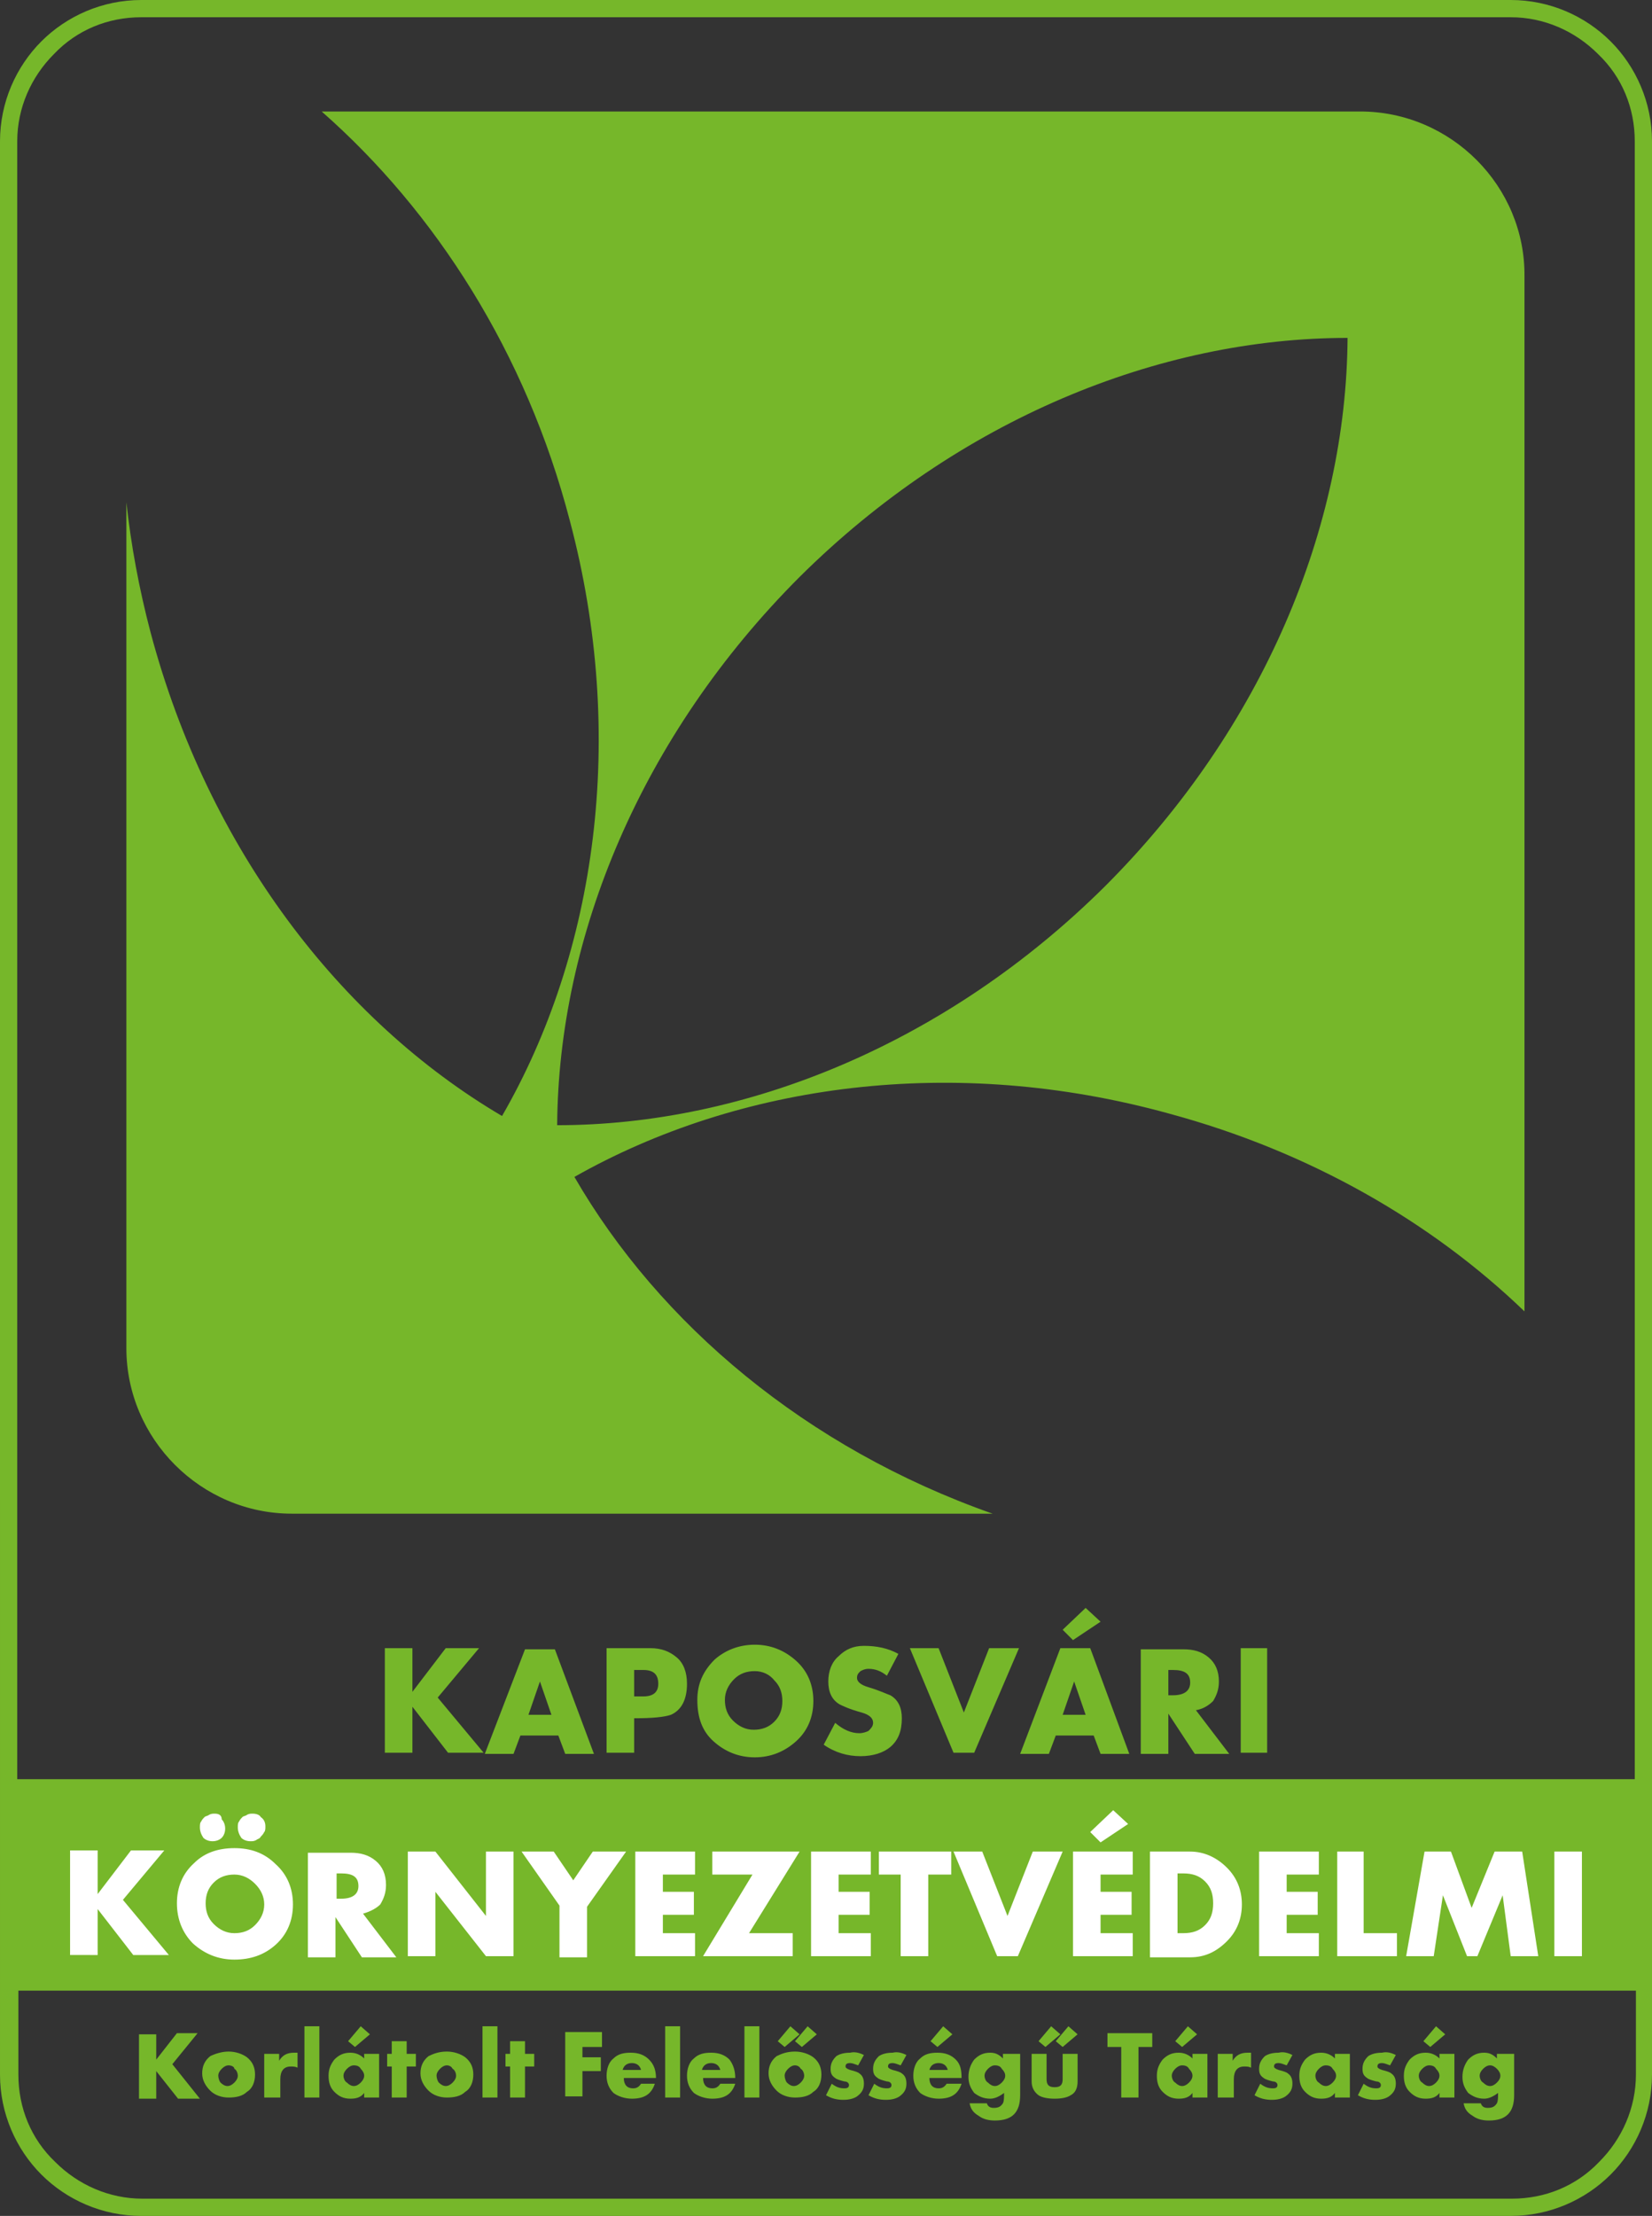
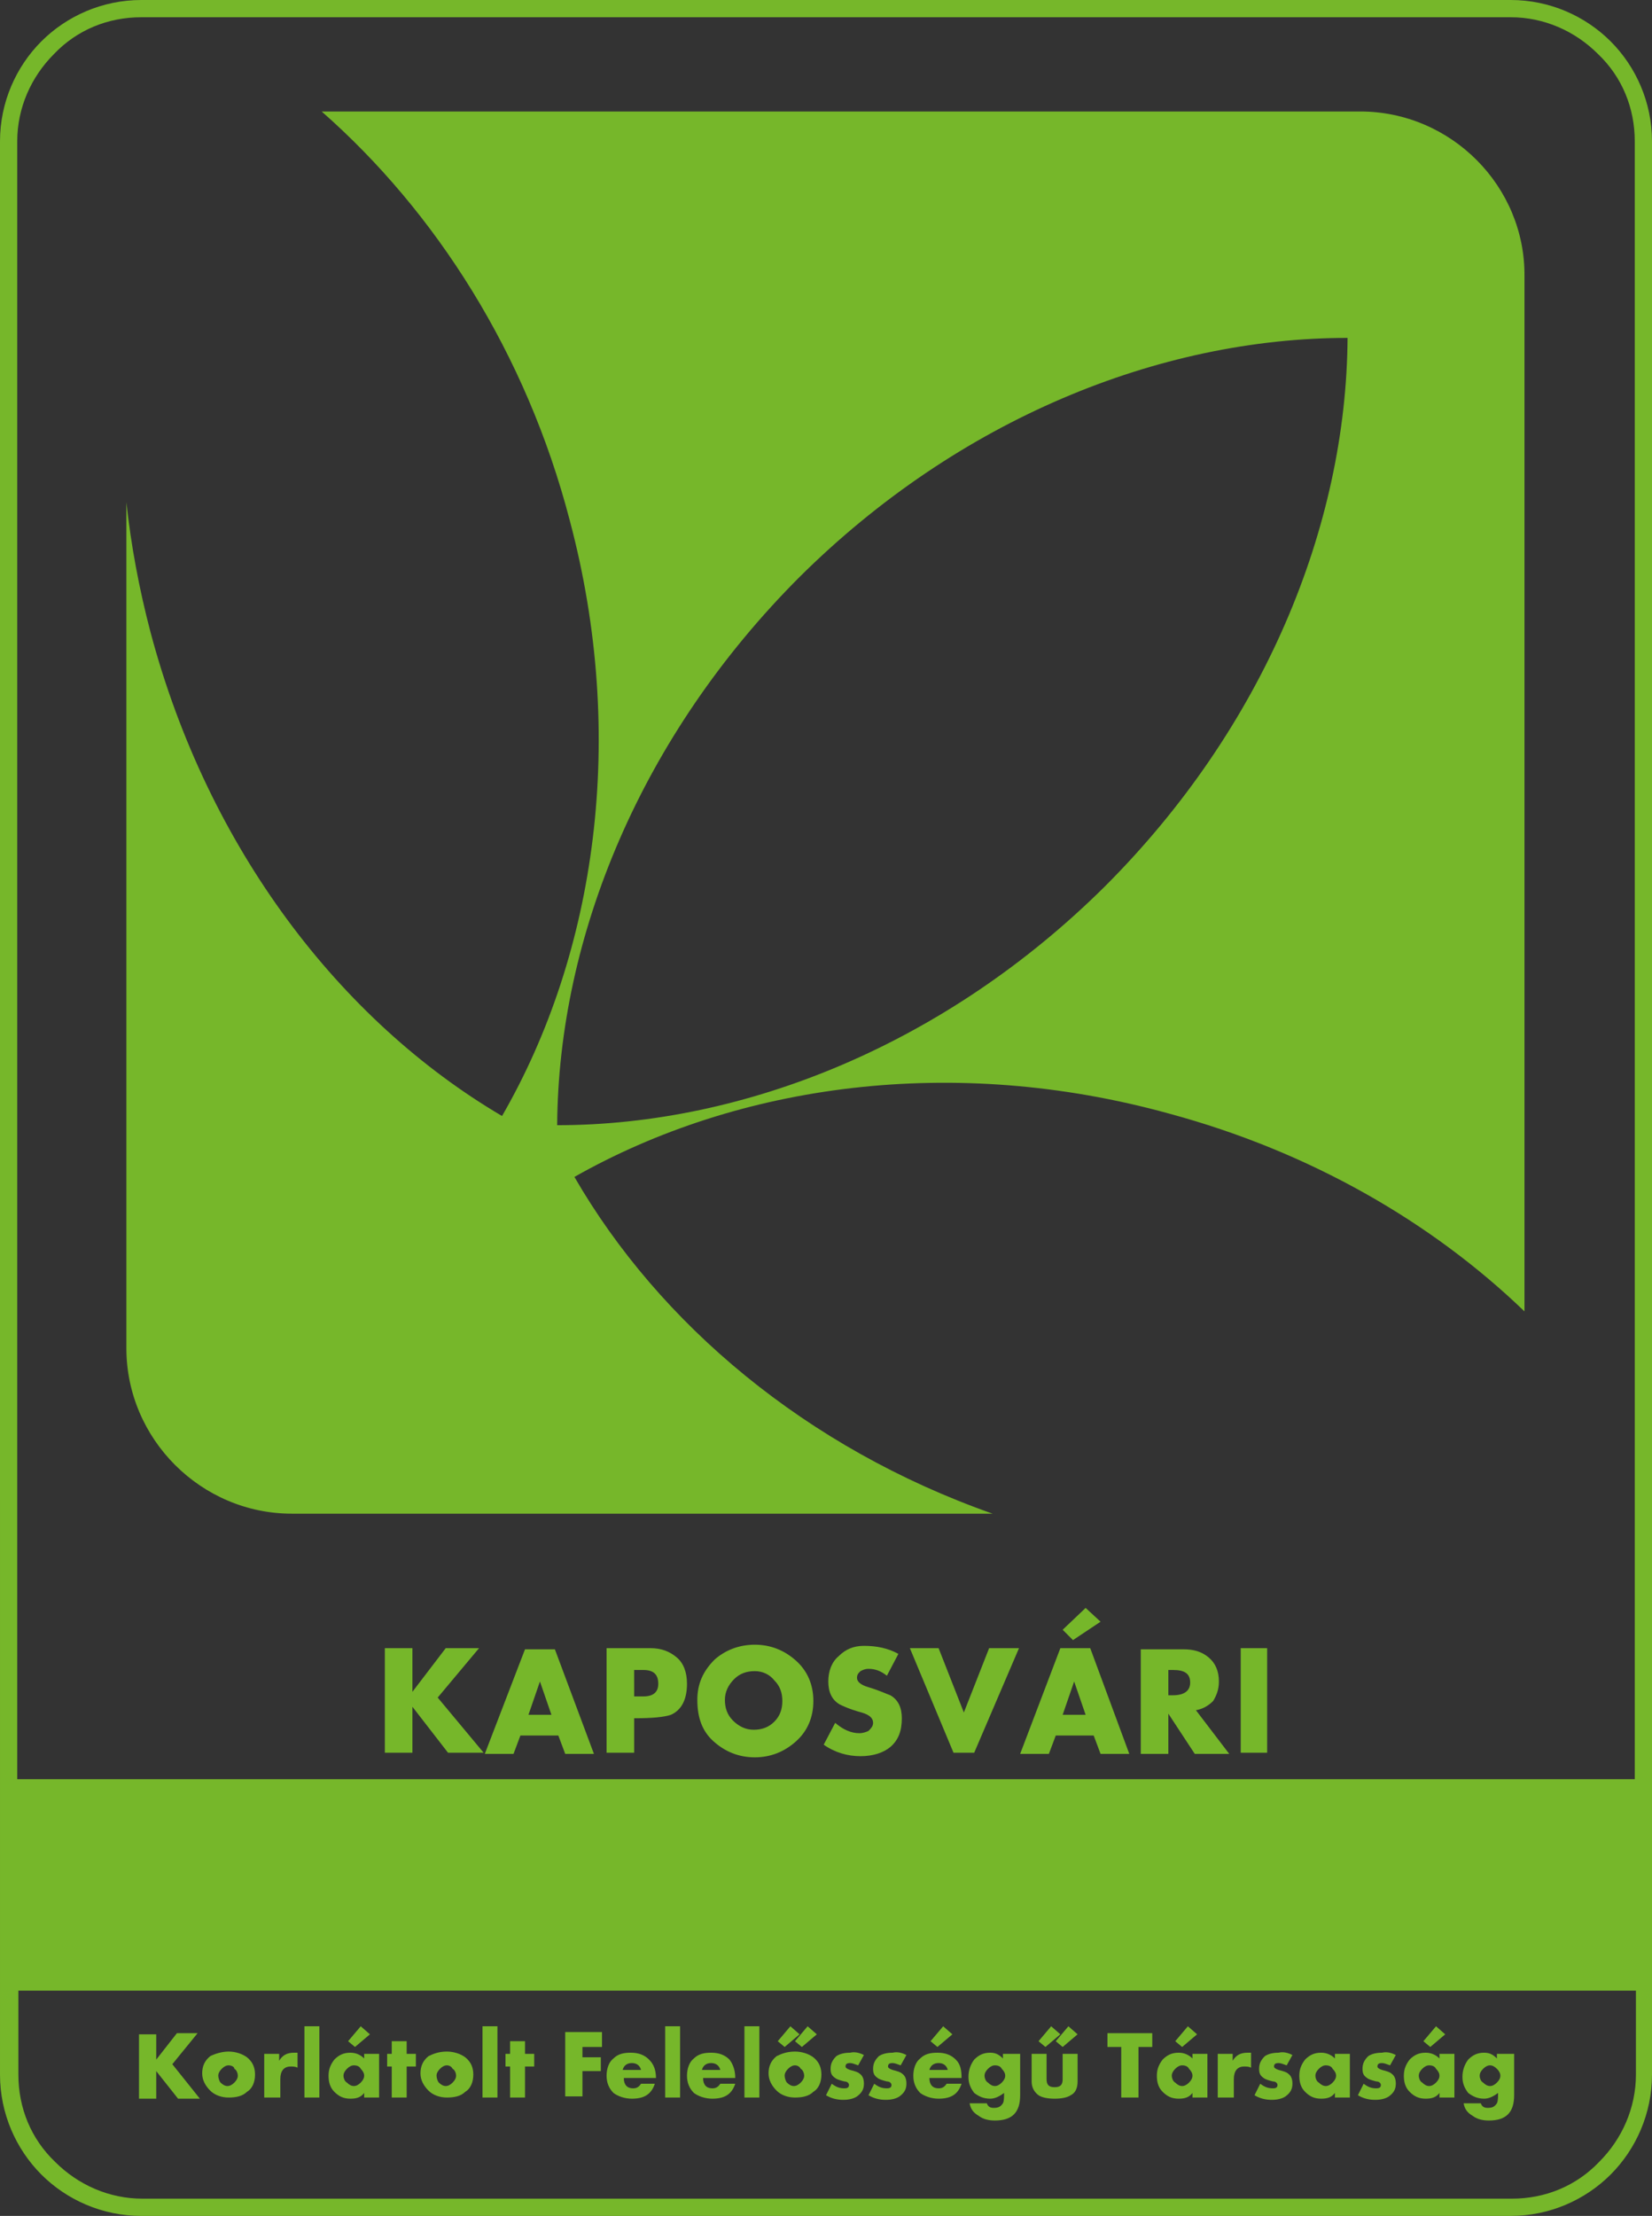
<svg xmlns="http://www.w3.org/2000/svg" version="1.1" id="Layer_1" x="0px" y="0px" viewBox="0 0 143.8 192.8" style="enable-background:new 0 0 143.8 192.8;" xml:space="preserve">
  <rect x="0" y="0" width="143.8" height="192.8" fill="#333333" stroke="none" />
  <style type="text/css">
	.st0{fill-rule:evenodd;clip-rule:evenodd;fill:#76B72A;}
	.st1{fill:#76B72A;}
	.st2{fill:#FFFFFF;}
</style>
  <title>Környezetvédelmi</title>
  <g>
    <path class="st0" d="M48.5,97.9c0.1-16.4,7.3-33.9,21.1-47.7c13.8-13.7,31.3-20.8,47.7-20.8c-0.1,16.4-7.3,33.9-21.1,47.7   C82.4,90.8,64.9,97.9,48.5,97.9 M118.4,9.7H28c9.9,8.7,17.8,21,21.6,35.6c5,18.8,2.3,37.6-5.9,51.8C29.6,88.8,18.1,73.8,13.1,55   c-1-3.8-1.7-7.6-2.1-11.3v73.6c0,7.9,6.5,14.4,14.4,14.4h61c-16.2-5.7-29-16.5-36.4-29.3c14.3-8.1,33-10.7,51.8-5.5   c12.2,3.3,22.8,9.4,30.9,17.2V24.1C132.8,16.2,126.3,9.7,118.4,9.7z" />
    <path class="st1" d="M142.3,173.2H1.6v7.3c0,2.9,1.1,5.6,3.2,7.6c2,2,4.7,3.2,7.6,3.2h119.2c2.9,0,5.6-1.1,7.6-3.2   c2-2,3.2-4.7,3.2-7.6V173.2z M1.6,154.8h140.7V12.3c0-2.9-1.1-5.6-3.2-7.6c-2-2-4.7-3.2-7.6-3.2H12.3c-2.9,0-5.6,1.1-7.6,3.2   c-2,2-3.2,4.7-3.2,7.6V154.8z M12.3,0h119.2c3.4,0,6.5,1.4,8.7,3.6c2.2,2.2,3.6,5.3,3.6,8.7v50v68.2v50c0,3.4-1.4,6.5-3.6,8.7   c-2.2,2.2-5.3,3.6-8.7,3.6H12.3c-3.4,0-6.5-1.4-8.7-3.6c-2.2-2.2-3.6-5.3-3.6-8.7v-50V62.3v-50c0-3.4,1.4-6.5,3.6-8.7   C5.8,1.4,8.9,0,12.3,0z" />
    <path class="st1" d="M129.7,179.7c-0.2,0-0.4,0.1-0.6,0.3c-0.2,0.2-0.3,0.4-0.3,0.6c0,0.2,0.1,0.5,0.3,0.6c0.2,0.2,0.4,0.3,0.6,0.3   c0.2,0,0.4-0.1,0.6-0.3c0.2-0.2,0.3-0.4,0.3-0.6c0-0.2-0.1-0.4-0.3-0.6C130.1,179.8,129.9,179.7,129.7,179.7 M131.8,178.7v3.6   c0,1.5-0.7,2.2-2.2,2.2c-0.5,0-1-0.1-1.4-0.4c-0.5-0.3-0.7-0.6-0.8-1.1h1.5c0.1,0.3,0.3,0.4,0.6,0.4c0.4,0,0.6-0.1,0.8-0.4   c0.1-0.2,0.1-0.5,0.1-0.9c-0.4,0.3-0.8,0.5-1.2,0.5c-0.6,0-1-0.2-1.4-0.5c-0.3-0.4-0.5-0.8-0.5-1.4c0-0.6,0.2-1.1,0.5-1.5   c0.4-0.4,0.8-0.6,1.4-0.6c0.5,0,0.8,0.2,1.1,0.5v-0.4H131.8z M125.8,177l-1.3,1.1l-0.6-0.5l1.1-1.3L125.8,177z M124.4,179.7   c-0.2,0-0.4,0.1-0.6,0.3c-0.2,0.2-0.3,0.4-0.3,0.6c0,0.2,0.1,0.5,0.3,0.6c0.2,0.2,0.4,0.3,0.6,0.3c0.2,0,0.4-0.1,0.6-0.3   c0.2-0.2,0.3-0.4,0.3-0.6c0-0.2-0.1-0.4-0.3-0.6C124.9,179.8,124.7,179.7,124.4,179.7z M125.3,178.7h1.3v3.8h-1.3v-0.4   c-0.3,0.4-0.7,0.5-1.2,0.5c-0.6,0-1-0.2-1.4-0.6c-0.4-0.4-0.5-0.9-0.5-1.4c0-0.6,0.2-1,0.5-1.4c0.4-0.4,0.8-0.6,1.4-0.6   c0.5,0,0.9,0.2,1.2,0.5V178.7z M121.5,178.8l-0.5,0.9c-0.3-0.1-0.5-0.2-0.7-0.2c-0.3,0-0.4,0.1-0.4,0.3c0,0.1,0.1,0.2,0.4,0.3   c0.4,0.1,0.7,0.2,0.8,0.3c0.3,0.2,0.4,0.5,0.4,0.9c0,0.5-0.2,0.8-0.6,1.1c-0.3,0.2-0.7,0.3-1.2,0.3c-0.5,0-1-0.1-1.5-0.4l0.5-1   c0.4,0.3,0.7,0.4,1.1,0.4c0.3,0,0.4-0.1,0.4-0.3c0-0.1-0.1-0.3-0.4-0.3c-0.4-0.1-0.7-0.2-0.8-0.3c-0.3-0.2-0.4-0.4-0.4-0.8   c0-0.5,0.2-0.8,0.5-1.1c0.3-0.2,0.7-0.3,1.2-0.3C120.7,178.5,121.1,178.6,121.5,178.8z M115.4,179.7c-0.2,0-0.4,0.1-0.6,0.3   c-0.2,0.2-0.3,0.4-0.3,0.6c0,0.2,0.1,0.5,0.3,0.6c0.2,0.2,0.4,0.3,0.6,0.3c0.2,0,0.4-0.1,0.6-0.3c0.2-0.2,0.3-0.4,0.3-0.6   c0-0.2-0.1-0.4-0.3-0.6C115.9,179.8,115.7,179.7,115.4,179.7z M116.2,178.7h1.3v3.8h-1.3v-0.4c-0.3,0.4-0.7,0.5-1.2,0.5   c-0.6,0-1-0.2-1.4-0.6c-0.4-0.4-0.5-0.9-0.5-1.4c0-0.6,0.2-1,0.5-1.4c0.4-0.4,0.8-0.6,1.4-0.6c0.5,0,0.9,0.2,1.2,0.5V178.7z    M112.5,178.8l-0.5,0.9c-0.3-0.1-0.5-0.2-0.7-0.2c-0.3,0-0.4,0.1-0.4,0.3c0,0.1,0.1,0.2,0.4,0.3c0.4,0.1,0.7,0.2,0.8,0.3   c0.3,0.2,0.4,0.5,0.4,0.9c0,0.5-0.2,0.8-0.6,1.1c-0.3,0.2-0.7,0.3-1.2,0.3c-0.5,0-1-0.1-1.5-0.4l0.5-1c0.4,0.3,0.7,0.4,1.1,0.4   c0.3,0,0.4-0.1,0.4-0.3c0-0.1-0.1-0.3-0.4-0.3c-0.4-0.1-0.7-0.2-0.8-0.3c-0.3-0.2-0.4-0.4-0.4-0.8c0-0.5,0.2-0.8,0.5-1.1   c0.3-0.2,0.7-0.3,1.2-0.3C111.7,178.5,112.1,178.6,112.5,178.8z M106,178.7h1.3v0.6c0.3-0.5,0.7-0.7,1.3-0.7c0.1,0,0.2,0,0.3,0v1.3   c-0.2-0.1-0.4-0.1-0.6-0.1c-0.6,0-0.9,0.4-0.9,1.1v1.6H106V178.7z M104.2,177l-1.3,1.1l-0.6-0.5l1.1-1.3L104.2,177z M102.9,179.7   c-0.2,0-0.4,0.1-0.6,0.3c-0.2,0.2-0.3,0.4-0.3,0.6c0,0.2,0.1,0.5,0.3,0.6c0.2,0.2,0.4,0.3,0.6,0.3c0.2,0,0.4-0.1,0.6-0.3   c0.2-0.2,0.3-0.4,0.3-0.6c0-0.2-0.1-0.4-0.3-0.6C103.4,179.8,103.2,179.7,102.9,179.7z M103.8,178.7h1.3v3.8h-1.3v-0.4   c-0.3,0.4-0.7,0.5-1.2,0.5c-0.6,0-1-0.2-1.4-0.6c-0.4-0.4-0.5-0.9-0.5-1.4c0-0.6,0.2-1,0.5-1.4c0.4-0.4,0.8-0.6,1.4-0.6   c0.5,0,0.9,0.2,1.2,0.5V178.7z M99.1,178.1v4.4h-1.5v-4.4h-1.2v-1.2h3.9v1.2H99.1z M92.3,177l-1.3,1.1l-0.6-0.5l1.1-1.3L92.3,177z    M93.8,177l-1.3,1.1l-0.6-0.5l1.1-1.3L93.8,177z M91.1,178.7v2.2c0,0.5,0.2,0.7,0.7,0.7c0.5,0,0.7-0.2,0.7-0.7v-2.2h1.3v2.4   c0,0.6-0.2,1-0.6,1.2c-0.3,0.2-0.8,0.3-1.4,0.3c-0.6,0-1.1-0.1-1.4-0.3c-0.4-0.3-0.6-0.7-0.6-1.2v-2.4H91.1z M86.6,179.7   c-0.2,0-0.4,0.1-0.6,0.3c-0.2,0.2-0.3,0.4-0.3,0.6c0,0.2,0.1,0.5,0.3,0.6c0.2,0.2,0.4,0.3,0.6,0.3c0.2,0,0.4-0.1,0.6-0.3   c0.2-0.2,0.3-0.4,0.3-0.6c0-0.2-0.1-0.4-0.3-0.6C87.1,179.8,86.9,179.7,86.6,179.7z M88.8,178.7v3.6c0,1.5-0.7,2.2-2.2,2.2   c-0.5,0-1-0.1-1.4-0.4c-0.5-0.3-0.7-0.6-0.8-1.1h1.5c0.1,0.3,0.3,0.4,0.6,0.4c0.4,0,0.6-0.1,0.8-0.4c0.1-0.2,0.1-0.5,0.1-0.9   c-0.4,0.3-0.8,0.5-1.2,0.5c-0.6,0-1-0.2-1.4-0.5c-0.3-0.4-0.5-0.8-0.5-1.4c0-0.6,0.2-1.1,0.5-1.5c0.4-0.4,0.8-0.6,1.4-0.6   c0.5,0,0.8,0.2,1.1,0.5v-0.4H88.8z M82.9,177l-1.3,1.1l-0.6-0.5l1.1-1.3L82.9,177z M82.5,180.1c-0.1-0.4-0.4-0.6-0.8-0.6   c-0.4,0-0.7,0.2-0.8,0.6H82.5z M83.7,180.8h-2.8c0,0.6,0.3,0.9,0.8,0.9c0.3,0,0.5-0.1,0.7-0.4h1.3c-0.3,0.9-0.9,1.3-2,1.3   c-0.6,0-1.2-0.2-1.6-0.5c-0.4-0.4-0.6-0.9-0.6-1.5c0-0.6,0.2-1.2,0.6-1.5c0.4-0.4,0.9-0.5,1.5-0.5c0.7,0,1.2,0.2,1.6,0.6   C83.6,179.6,83.7,180.1,83.7,180.8z M78.9,178.8l-0.5,0.9c-0.3-0.1-0.5-0.2-0.7-0.2c-0.3,0-0.4,0.1-0.4,0.3c0,0.1,0.1,0.2,0.4,0.3   c0.4,0.1,0.7,0.2,0.8,0.3c0.3,0.2,0.4,0.5,0.4,0.9c0,0.5-0.2,0.8-0.6,1.1c-0.3,0.2-0.7,0.3-1.2,0.3c-0.5,0-1-0.1-1.5-0.4l0.5-1   c0.4,0.3,0.7,0.4,1.1,0.4c0.3,0,0.4-0.1,0.4-0.3c0-0.1-0.1-0.3-0.4-0.3c-0.4-0.1-0.7-0.2-0.8-0.3c-0.3-0.2-0.4-0.4-0.4-0.8   c0-0.5,0.2-0.8,0.5-1.1c0.3-0.2,0.7-0.3,1.2-0.3C78.1,178.5,78.5,178.6,78.9,178.8z M75.2,178.8l-0.5,0.9c-0.3-0.1-0.5-0.2-0.7-0.2   c-0.3,0-0.4,0.1-0.4,0.3c0,0.1,0.1,0.2,0.4,0.3c0.4,0.1,0.7,0.2,0.8,0.3c0.3,0.2,0.4,0.5,0.4,0.9c0,0.5-0.2,0.8-0.6,1.1   c-0.3,0.2-0.7,0.3-1.2,0.3c-0.5,0-1-0.1-1.5-0.4l0.5-1c0.4,0.3,0.7,0.4,1.1,0.4c0.3,0,0.4-0.1,0.4-0.3c0-0.1-0.1-0.3-0.4-0.3   c-0.4-0.1-0.7-0.2-0.8-0.3c-0.3-0.2-0.4-0.4-0.4-0.8c0-0.5,0.2-0.8,0.5-1.1c0.3-0.2,0.7-0.3,1.2-0.3   C74.4,178.5,74.8,178.6,75.2,178.8z M69.6,177l-1.3,1.1l-0.6-0.5l1.1-1.3L69.6,177z M71.1,177l-1.3,1.1l-0.6-0.5l1.1-1.3L71.1,177z    M69.2,179.7c-0.2,0-0.4,0.1-0.6,0.3c-0.2,0.2-0.3,0.4-0.3,0.6c0,0.2,0.1,0.5,0.2,0.6c0.2,0.2,0.4,0.3,0.6,0.3   c0.2,0,0.4-0.1,0.6-0.3c0.2-0.2,0.3-0.4,0.3-0.6c0-0.2-0.1-0.5-0.3-0.6C69.6,179.8,69.4,179.7,69.2,179.7z M69.2,178.5   c0.6,0,1.2,0.2,1.6,0.5c0.5,0.4,0.7,0.9,0.7,1.5c0,0.6-0.2,1.2-0.7,1.5c-0.4,0.4-1,0.5-1.6,0.5c-0.6,0-1.2-0.2-1.6-0.6   c-0.4-0.4-0.7-0.9-0.7-1.5c0-0.6,0.2-1.1,0.7-1.5C68,178.7,68.5,178.5,69.2,178.5z M66.1,176.3v6.2h-1.3v-6.2H66.1z M62.7,180.1   c-0.1-0.4-0.4-0.6-0.8-0.6c-0.4,0-0.7,0.2-0.8,0.6H62.7z M64,180.8h-2.8c0,0.6,0.3,0.9,0.8,0.9c0.3,0,0.5-0.1,0.7-0.4h1.3   c-0.3,0.9-0.9,1.3-2,1.3c-0.6,0-1.2-0.2-1.6-0.5c-0.4-0.4-0.6-0.9-0.6-1.5c0-0.6,0.2-1.2,0.6-1.5c0.4-0.4,0.9-0.5,1.5-0.5   c0.7,0,1.2,0.2,1.6,0.6C63.8,179.6,64,180.1,64,180.8z M59.2,176.3v6.2h-1.3v-6.2H59.2z M55.8,180.1c-0.1-0.4-0.4-0.6-0.8-0.6   c-0.4,0-0.7,0.2-0.8,0.6H55.8z M57.1,180.8h-2.8c0,0.6,0.3,0.9,0.8,0.9c0.3,0,0.5-0.1,0.7-0.4H57c-0.3,0.9-0.9,1.3-2,1.3   c-0.6,0-1.2-0.2-1.6-0.5c-0.4-0.4-0.6-0.9-0.6-1.5c0-0.6,0.2-1.2,0.6-1.5c0.4-0.4,0.9-0.5,1.5-0.5c0.7,0,1.2,0.2,1.6,0.6   C56.9,179.6,57.1,180.1,57.1,180.8z M52.5,178.1h-1.8v0.9h1.6v1.2h-1.6v2.2h-1.5v-5.6h3.2V178.1z M45.7,179.8v2.7h-1.3v-2.7h-0.4   v-1.1h0.4v-1.1h1.3v1.1h0.8v1.1H45.7z M43.3,176.3v6.2h-1.3v-6.2H43.3z M38.9,179.7c-0.2,0-0.4,0.1-0.6,0.3   c-0.2,0.2-0.3,0.4-0.3,0.6c0,0.2,0.1,0.5,0.2,0.6c0.2,0.2,0.4,0.3,0.6,0.3c0.2,0,0.4-0.1,0.6-0.3c0.2-0.2,0.3-0.4,0.3-0.6   c0-0.2-0.1-0.5-0.3-0.6C39.3,179.8,39.1,179.7,38.9,179.7z M38.9,178.5c0.6,0,1.2,0.2,1.6,0.5c0.5,0.4,0.7,0.9,0.7,1.5   c0,0.6-0.2,1.2-0.7,1.5c-0.4,0.4-1,0.5-1.6,0.5c-0.6,0-1.2-0.2-1.6-0.6c-0.4-0.4-0.7-0.9-0.7-1.5c0-0.6,0.2-1.1,0.7-1.5   C37.7,178.7,38.2,178.5,38.9,178.5z M35.4,179.8v2.7h-1.3v-2.7h-0.4v-1.1h0.4v-1.1h1.3v1.1h0.8v1.1H35.4z M32.2,177l-1.3,1.1   l-0.6-0.5l1.1-1.3L32.2,177z M30.8,179.7c-0.2,0-0.4,0.1-0.6,0.3c-0.2,0.2-0.3,0.4-0.3,0.6c0,0.2,0.1,0.5,0.3,0.6   c0.2,0.2,0.4,0.3,0.6,0.3c0.2,0,0.4-0.1,0.6-0.3c0.2-0.2,0.3-0.4,0.3-0.6c0-0.2-0.1-0.4-0.3-0.6C31.3,179.8,31.1,179.7,30.8,179.7z    M31.7,178.7H33v3.8h-1.3v-0.4c-0.3,0.4-0.7,0.5-1.2,0.5c-0.6,0-1-0.2-1.4-0.6c-0.4-0.4-0.5-0.9-0.5-1.4c0-0.6,0.2-1,0.5-1.4   c0.4-0.4,0.8-0.6,1.4-0.6c0.5,0,0.9,0.2,1.2,0.5V178.7z M27.8,176.3v6.2h-1.3v-6.2H27.8z M23,178.7h1.3v0.6   c0.3-0.5,0.7-0.7,1.3-0.7c0.1,0,0.2,0,0.3,0v1.3c-0.2-0.1-0.4-0.1-0.6-0.1c-0.6,0-0.9,0.4-0.9,1.1v1.6H23V178.7z M19.9,179.7   c-0.2,0-0.4,0.1-0.6,0.3c-0.2,0.2-0.3,0.4-0.3,0.6c0,0.2,0.1,0.5,0.2,0.6c0.2,0.2,0.4,0.3,0.6,0.3c0.2,0,0.4-0.1,0.6-0.3   c0.2-0.2,0.3-0.4,0.3-0.6c0-0.2-0.1-0.5-0.3-0.6C20.4,179.8,20.1,179.7,19.9,179.7z M19.9,178.5c0.6,0,1.2,0.2,1.6,0.5   c0.5,0.4,0.7,0.9,0.7,1.5c0,0.6-0.2,1.2-0.7,1.5c-0.4,0.4-1,0.5-1.6,0.5c-0.6,0-1.2-0.2-1.6-0.6c-0.4-0.4-0.7-0.9-0.7-1.5   c0-0.6,0.2-1.1,0.7-1.5C18.7,178.7,19.3,178.5,19.9,178.5z M13.6,179.2l1.8-2.3h1.8l-2.2,2.7l2.4,3h-1.9l-1.9-2.4v2.4h-1.5v-5.6   h1.5V179.2z M110.3,143.4v9.1H108v-9.1H110.3z M101.7,147.5h0.4c1,0,1.5-0.4,1.5-1.1c0-0.8-0.5-1.1-1.5-1.1h-0.4V147.5z    M104.1,148.8l2.9,3.8h-3l-2.3-3.5v3.5h-2.4v-9.1h3.7c0.9,0,1.6,0.2,2.2,0.7c0.6,0.5,0.9,1.2,0.9,2.1c0,0.7-0.2,1.2-0.5,1.7   C105.2,148.4,104.7,148.7,104.1,148.8z M94.5,149.2h-2l1-2.9L94.5,149.2z M95.2,151l0.6,1.6h2.5l-3.4-9.2h-2.6l-3.5,9.2h2.5   l0.6-1.6H95.2z M95.8,141.1l-1.3-1.2l-2,1.9l0.9,0.9L95.8,141.1z M81.7,143.4l2.2,5.6l2.2-5.6h2.6l-3.9,9.1h-1.8l-3.8-9.1H81.7z    M78.2,143.9l-1,1.9c-0.5-0.4-1-0.6-1.6-0.6c-0.3,0-0.5,0.1-0.7,0.2c-0.2,0.2-0.3,0.3-0.3,0.6c0,0.3,0.3,0.6,1,0.8   c1,0.3,1.6,0.6,1.9,0.7c0.7,0.4,1,1.1,1,2c0,1.1-0.3,1.9-1,2.5c-0.6,0.5-1.5,0.8-2.6,0.8c-1.1,0-2.2-0.3-3.2-1l1-1.9   c0.7,0.6,1.4,0.9,2.1,0.9c0.3,0,0.6-0.1,0.8-0.2c0.2-0.2,0.4-0.4,0.4-0.7c0-0.4-0.3-0.7-1-0.9c-1.1-0.3-1.7-0.6-1.9-0.7   c-0.7-0.4-1-1.1-1-2c0-0.9,0.3-1.7,0.9-2.2c0.6-0.6,1.3-0.9,2.2-0.9C76.3,143.2,77.3,143.4,78.2,143.9z M65.7,145.4   c-0.7,0-1.3,0.2-1.8,0.7c-0.5,0.5-0.8,1.1-0.8,1.8c0,0.7,0.2,1.3,0.7,1.8c0.5,0.5,1.1,0.8,1.8,0.8c0.7,0,1.3-0.2,1.8-0.7   c0.5-0.5,0.7-1.1,0.7-1.8c0-0.7-0.2-1.3-0.7-1.8C67,145.7,66.4,145.4,65.7,145.4z M65.7,143.1c1.4,0,2.6,0.5,3.6,1.4   c1,0.9,1.5,2.1,1.5,3.5c0,1.4-0.5,2.6-1.5,3.5c-1,0.9-2.2,1.4-3.6,1.4c-1.4,0-2.6-0.5-3.6-1.4c-1-0.9-1.4-2.1-1.4-3.6   c0-1.4,0.5-2.5,1.5-3.5C63.1,143.6,64.3,143.1,65.7,143.1z M55.2,147.6H56c0.9,0,1.3-0.4,1.3-1.1c0-0.8-0.4-1.2-1.3-1.2h-0.8V147.6   z M55.2,149.5v3h-2.4v-9.1h3.8c1,0,1.7,0.3,2.3,0.8c0.6,0.5,0.9,1.3,0.9,2.3c0,1.4-0.5,2.3-1.4,2.7   C57.8,149.4,56.8,149.5,55.2,149.5z M48,149.2l-1-2.9l-1,2.9H48z M48.6,151h-3.3l-0.6,1.6h-2.5l3.5-9.1h2.6l3.4,9.1h-2.5L48.6,151z    M35.9,147.2l2.9-3.8h2.9l-3.6,4.3l4,4.8H39l-3.1-4v4h-2.4v-9.1h2.4V147.2z" />
-     <path class="st2" d="M137.7,161.1v9.1h-2.4v-9.1H137.7z M122.4,170.2l1.6-9.1h2.3l1.8,4.9l2-4.9h2.4l1.4,9.1h-2.4l-0.7-5.3   l-2.2,5.3h-0.9l-2.1-5.3l-0.8,5.3H122.4z M118.7,161.1v7.1h2.9v2h-5.2v-9.1H118.7z M114.8,163.1H112v1.5h2.7v2H112v1.6h2.8v2h-5.2   v-9.1h5.2V163.1z M102.5,168.2h0.5c0.8,0,1.4-0.2,1.9-0.7c0.5-0.5,0.7-1.1,0.7-1.9c0-0.8-0.2-1.4-0.7-1.9c-0.5-0.5-1.1-0.7-1.9-0.7   h-0.5V168.2z M100.1,170.2v-9.1h3.5c1.2,0,2.3,0.5,3.2,1.4c0.9,0.9,1.3,2,1.3,3.2c0,1.2-0.4,2.3-1.3,3.2c-0.9,0.9-1.9,1.4-3.2,1.4   H100.1z M98.6,163.1v-2h-5.2v9.1h5.2v-2h-2.8v-1.6h2.7v-2h-2.7v-1.5H98.6z M98.2,158.7l-1.3-1.2l-2,1.9l0.9,0.9L98.2,158.7z    M85.5,161.1l2.2,5.6l2.2-5.6h2.6l-3.9,9.1h-1.8l-3.8-9.1H85.5z M80.8,163.1v7.1h-2.4v-7.1h-1.9v-2h6.3v2H80.8z M75.9,163.1H73v1.5   h2.7v2H73v1.6h2.8v2h-5.2v-9.1h5.2V163.1z M65.2,168.2h3.8v2h-7.8l4.3-7.1H62v-2h7.6L65.2,168.2z M60.5,163.1h-2.8v1.5h2.7v2h-2.7   v1.6h2.8v2h-5.2v-9.1h5.2V163.1z M48.7,165.8l-3.3-4.7h2.8l1.7,2.5l1.7-2.5h2.9l-3.4,4.8v4.4h-2.4V165.8z M35.5,170.2v-9.1h2.4   l4.4,5.6v-5.6h2.4v9.1h-2.4l-4.4-5.6l0,5.6H35.5z M29.3,165.2h0.4c1,0,1.5-0.4,1.5-1.1c0-0.8-0.5-1.1-1.5-1.1h-0.4V165.2z    M31.6,166.5l2.9,3.8h-3l-2.3-3.5v3.5h-2.4v-9.1h3.7c0.9,0,1.6,0.2,2.2,0.7c0.6,0.5,0.9,1.2,0.9,2.1c0,0.7-0.2,1.2-0.5,1.7   C32.8,166,32.3,166.3,31.6,166.5z M20.4,163.1c0.7,0,1.3,0.3,1.8,0.8c0.5,0.5,0.8,1.1,0.8,1.8c0,0.7-0.3,1.3-0.8,1.8   c-0.5,0.5-1.1,0.7-1.8,0.7c-0.7,0-1.3-0.3-1.8-0.8c-0.5-0.5-0.7-1.1-0.7-1.8c0-0.7,0.2-1.3,0.7-1.8   C19.1,163.3,19.7,163.1,20.4,163.1z M20.4,160.8c-1.4,0-2.6,0.4-3.5,1.3c-1,0.9-1.5,2.1-1.5,3.5c0,1.4,0.5,2.6,1.4,3.5   c1,0.9,2.2,1.4,3.6,1.4c1.4,0,2.6-0.4,3.6-1.3c1-0.9,1.5-2.1,1.5-3.5c0-1.4-0.5-2.6-1.5-3.5C23,161.2,21.8,160.8,20.4,160.8z    M22,157.8c-0.2,0-0.3,0-0.5,0.1c-0.1,0.1-0.3,0.1-0.4,0.2c-0.1,0.1-0.2,0.2-0.3,0.4c-0.1,0.1-0.1,0.3-0.1,0.5   c0,0.3,0.1,0.6,0.3,0.9c0.2,0.2,0.5,0.3,0.8,0.3c0.2,0,0.3,0,0.5-0.1c0.1-0.1,0.3-0.1,0.4-0.3c0.1-0.1,0.2-0.2,0.3-0.4   c0.1-0.1,0.1-0.3,0.1-0.5c0-0.3-0.1-0.6-0.4-0.8C22.6,157.9,22.3,157.8,22,157.8z M18.7,157.8c-0.2,0-0.3,0-0.5,0.1   c-0.1,0.1-0.3,0.1-0.4,0.2c-0.1,0.1-0.2,0.2-0.3,0.4c-0.1,0.1-0.1,0.3-0.1,0.5c0,0.3,0.1,0.6,0.3,0.9c0.2,0.2,0.5,0.3,0.8,0.3   c0.3,0,0.6-0.1,0.8-0.3c0.2-0.2,0.3-0.5,0.3-0.8c0-0.3-0.1-0.6-0.3-0.8C19.3,157.9,19,157.8,18.7,157.8z M8.5,164.8l2.9-3.8h2.9   l-3.6,4.3l4,4.8h-3.1l-3.1-4v4H6.1v-9.1h2.4V164.8z" />
  </g>
</svg>